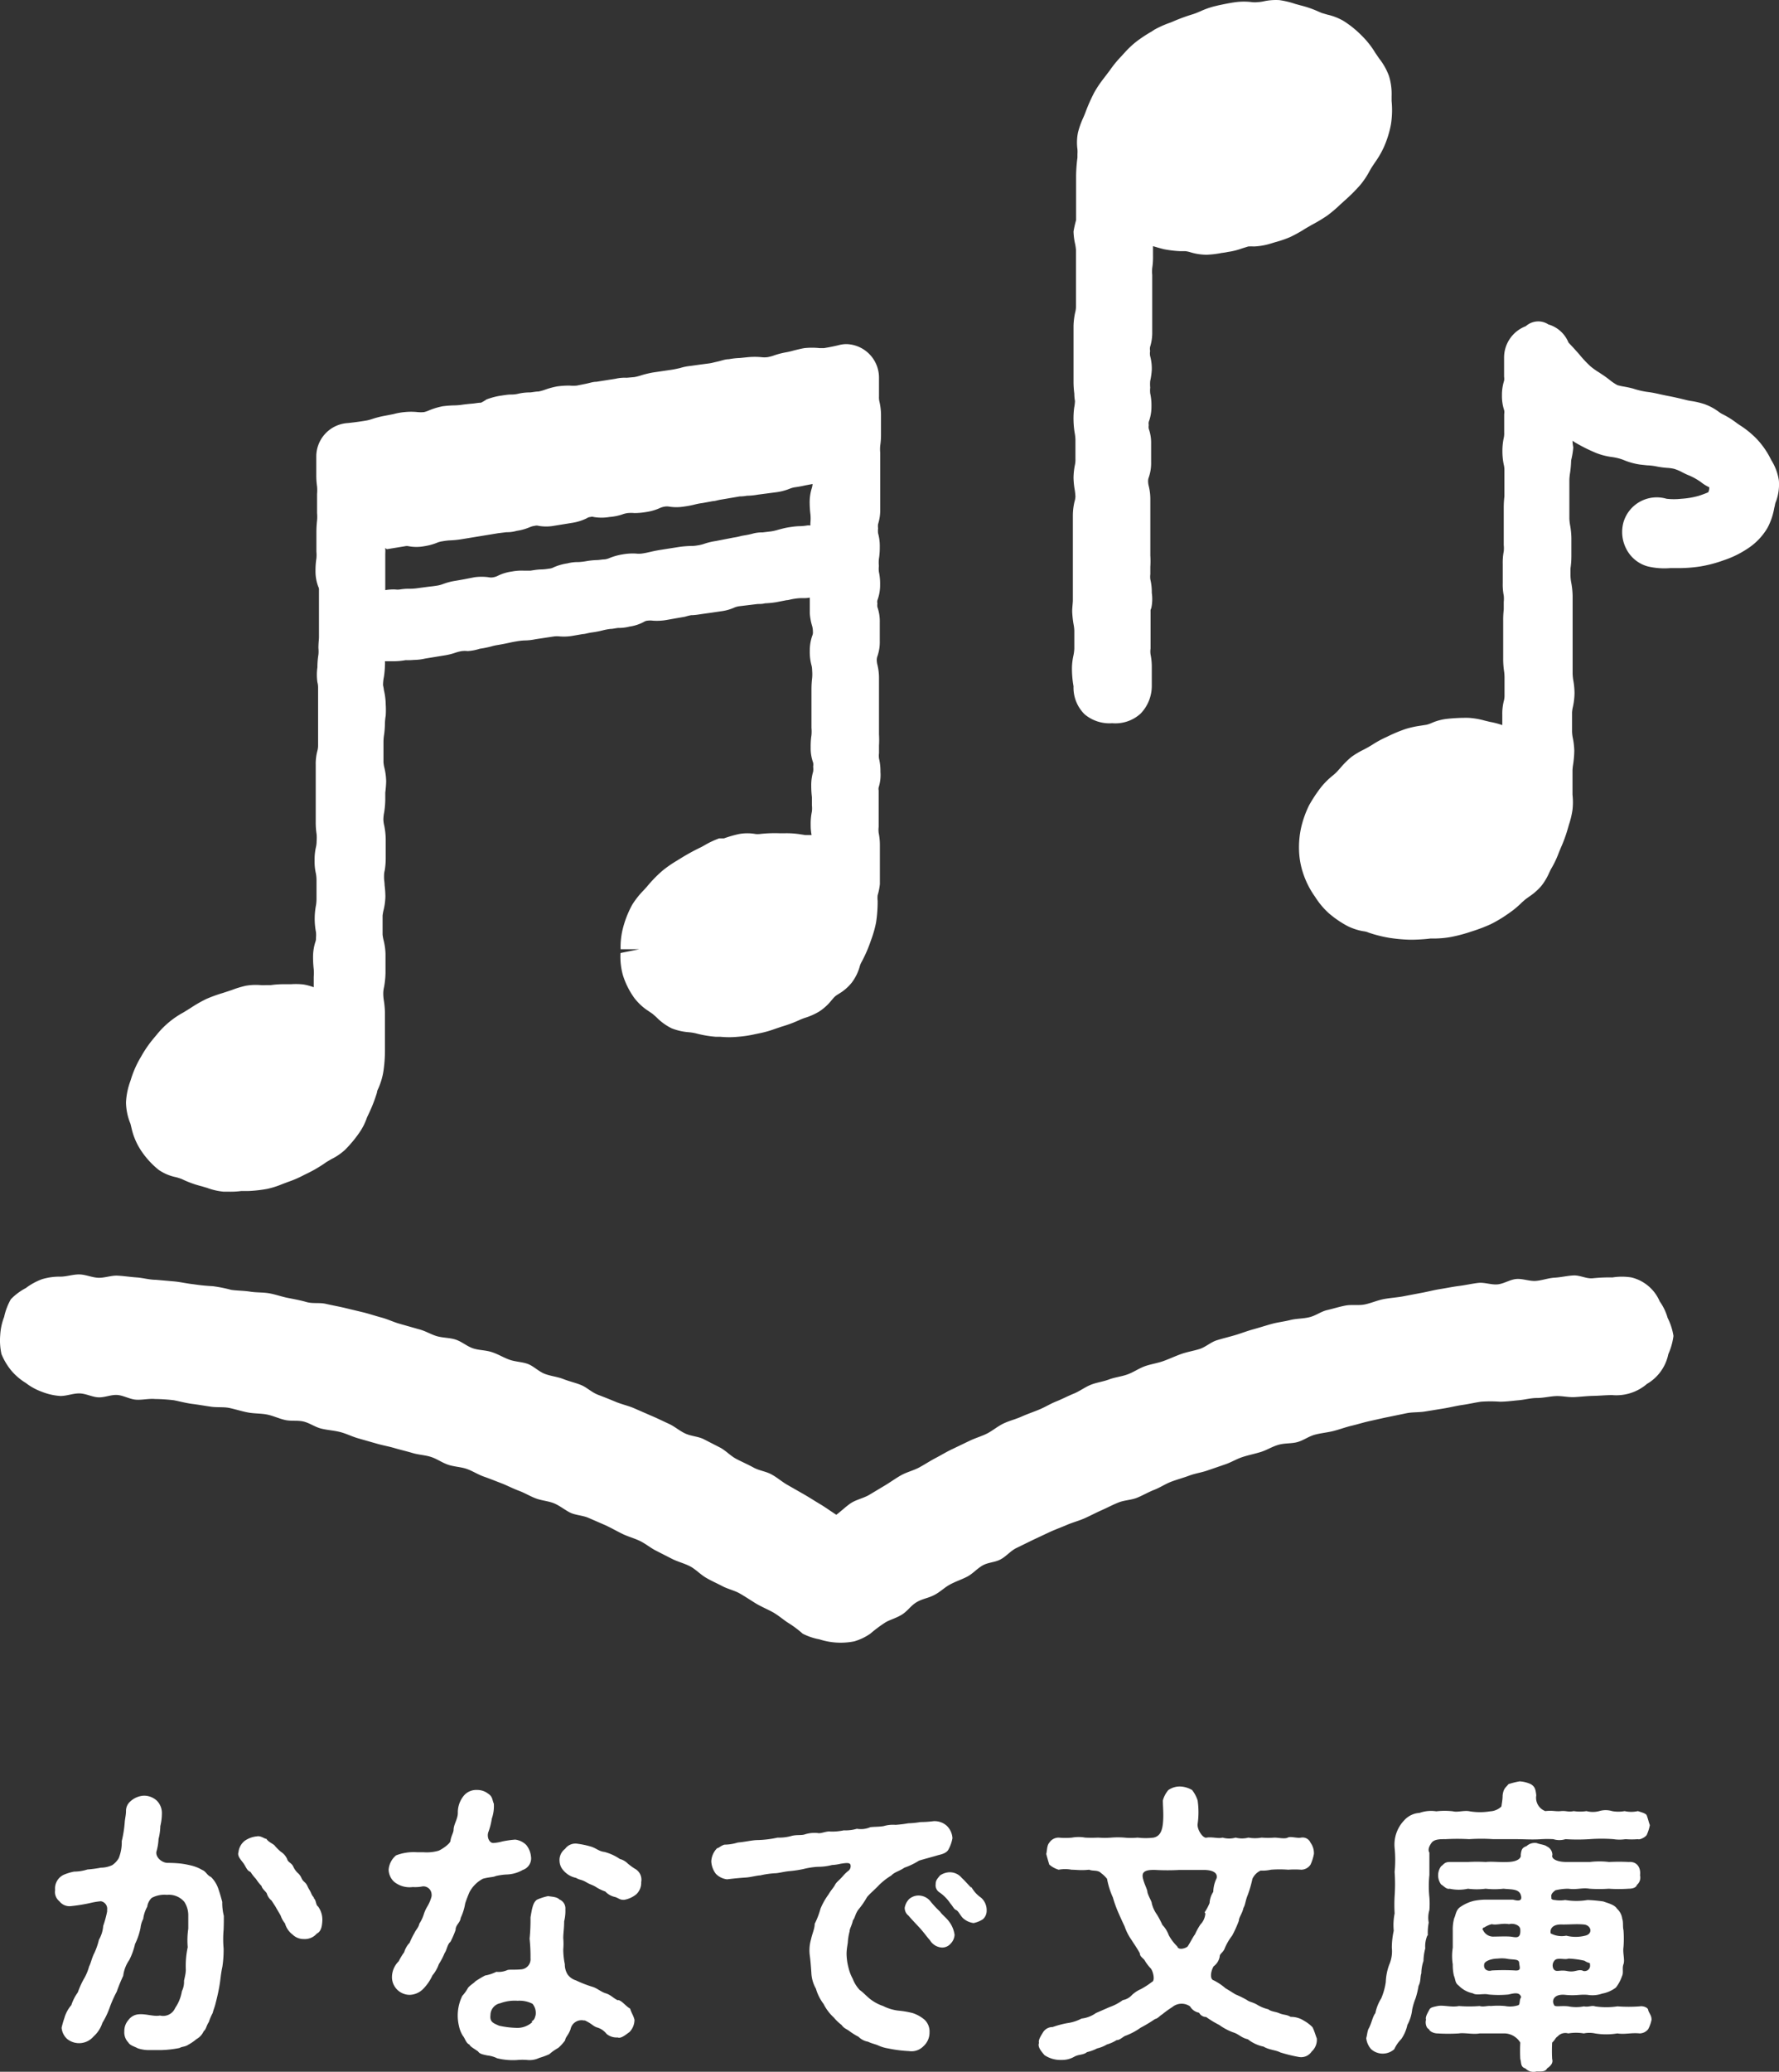
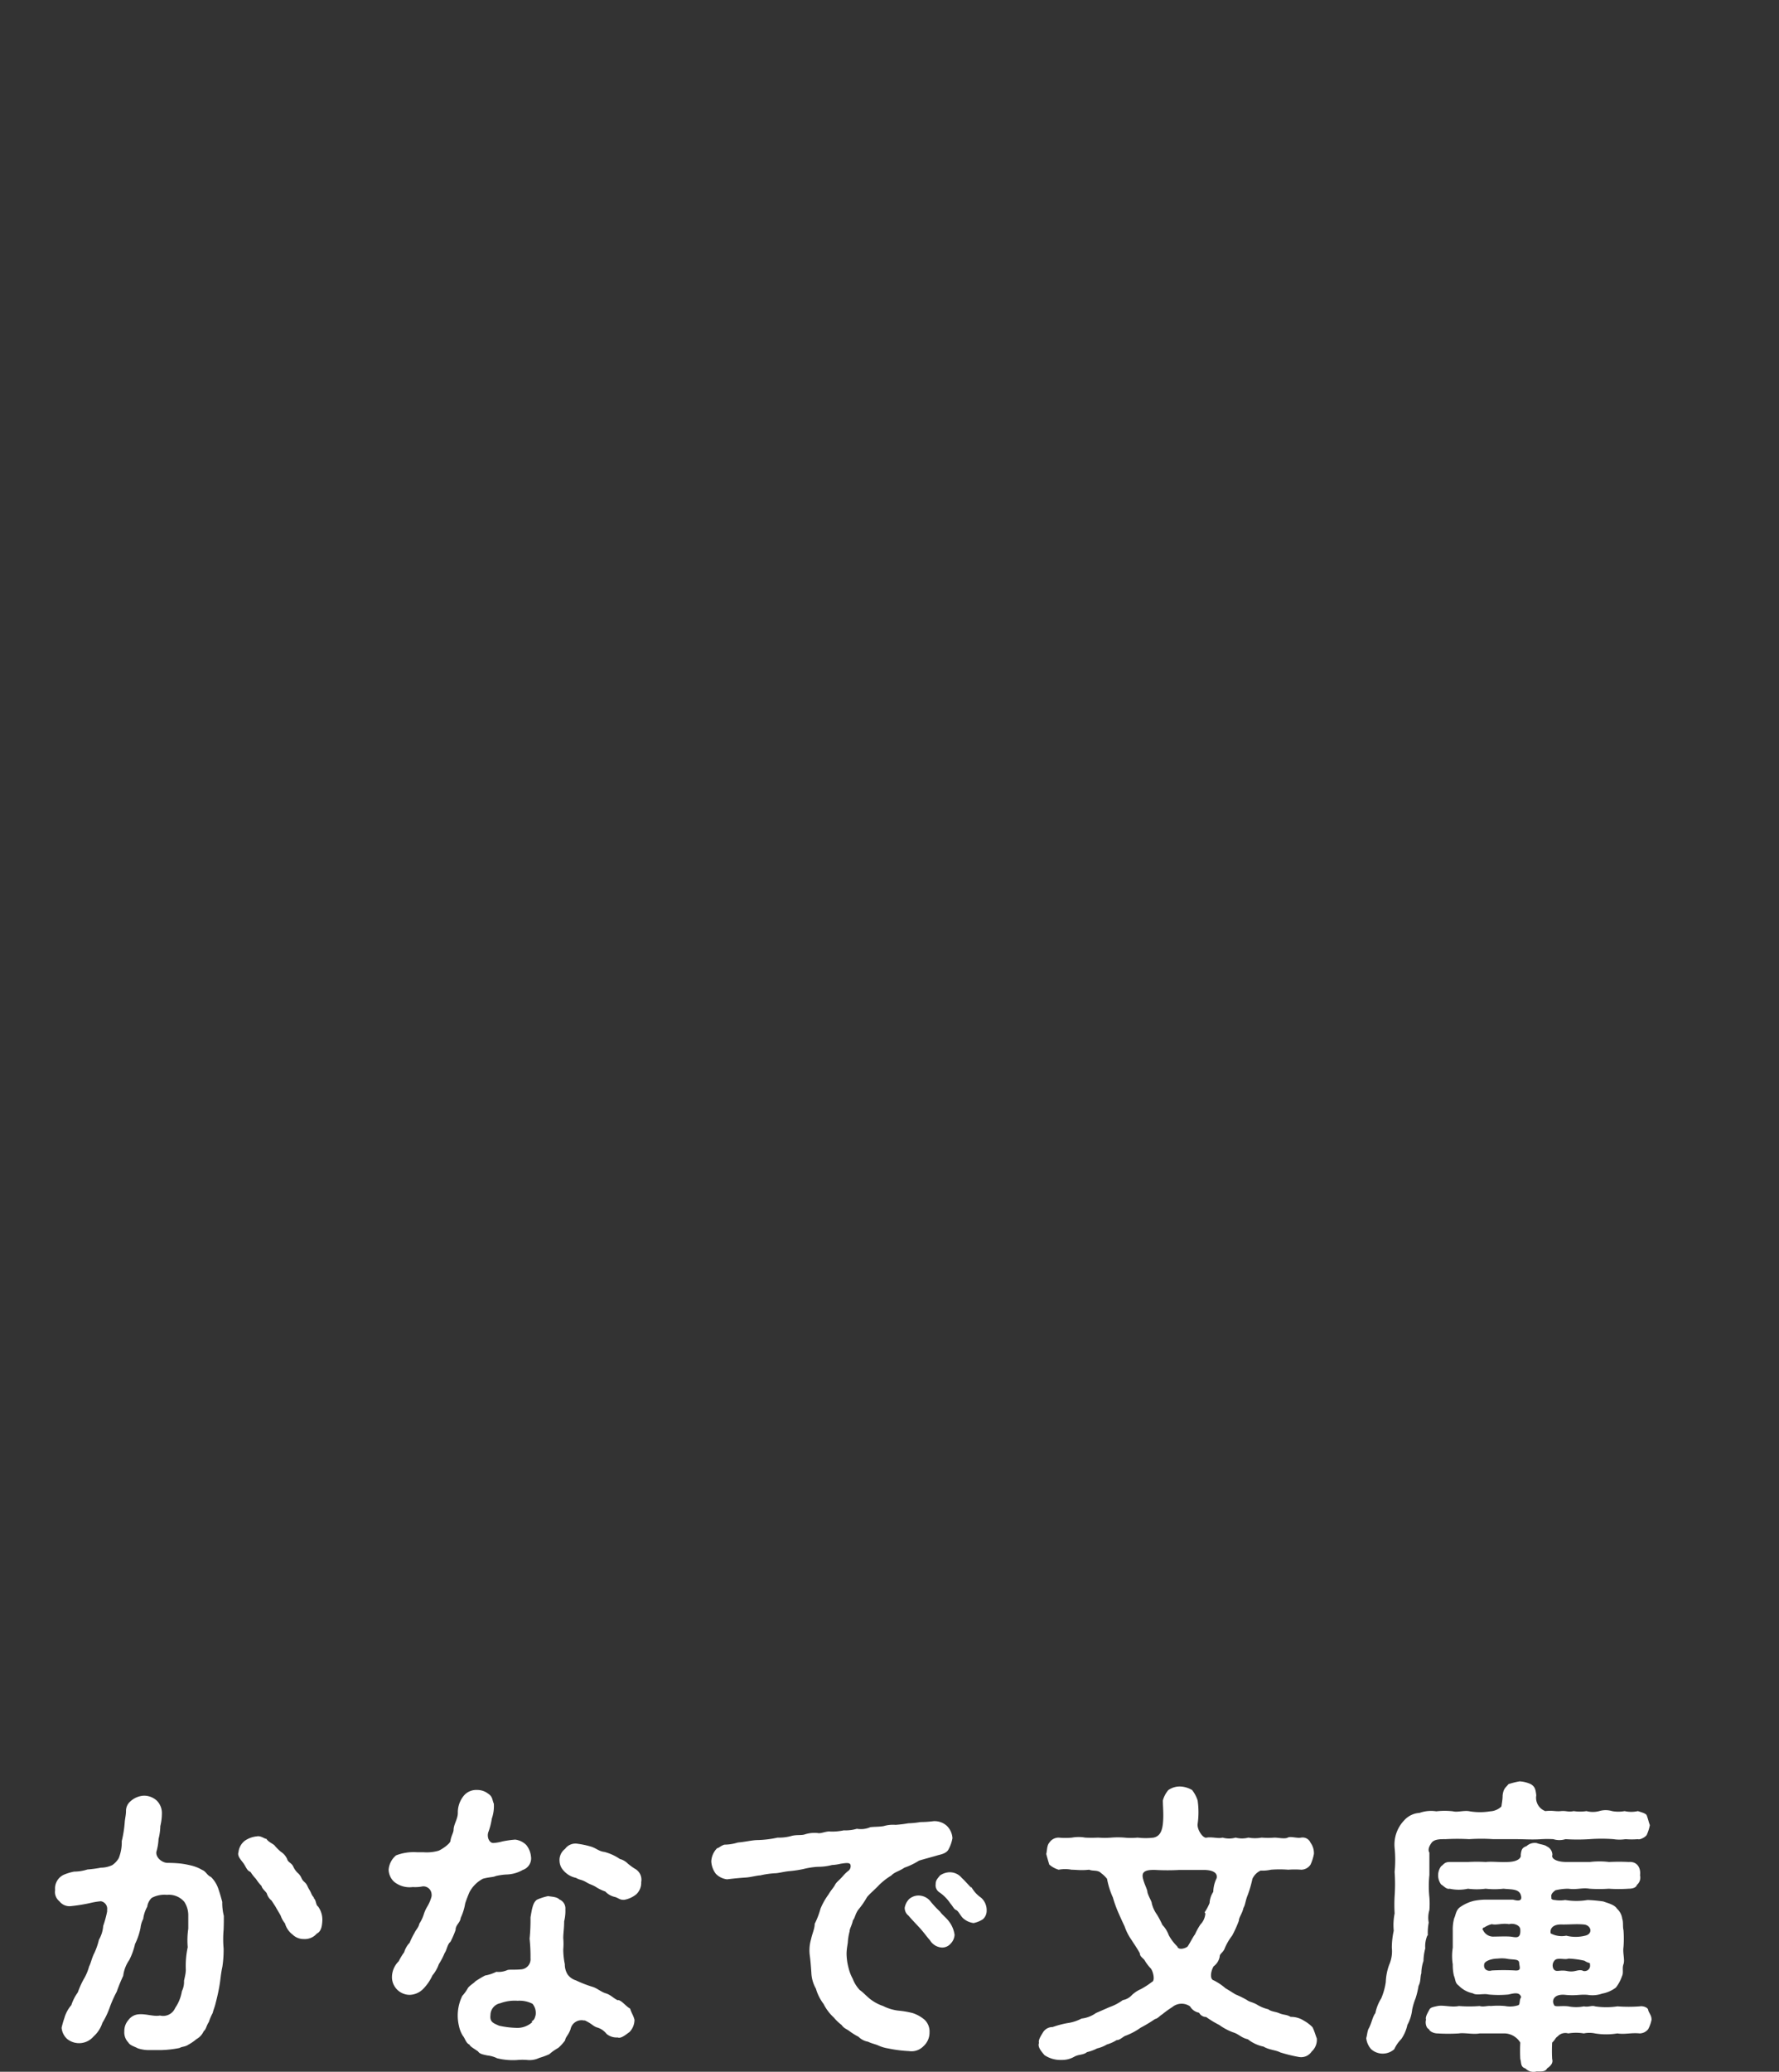
<svg xmlns="http://www.w3.org/2000/svg" id="レイヤー_1" data-name="レイヤー 1" viewBox="0 0 159.12 185.26">
  <rect x="0" y="0" width="159.12" height="185.26" fill="#333333" stroke="none" />
  <defs>
    <style>.cls-1{fill:#fff;}</style>
  </defs>
  <g id="レイヤー_2" data-name="レイヤー 2">
    <g id="フォーマット">
      <path class="cls-1" d="M41.59,170.19c.11-.34.24-.67.38-1a2.89,2.89,0,0,1,1.2-1.2c.57-.16.92-.13,1.14-.24a5.41,5.41,0,0,1,.95-.14,3.08,3.08,0,0,0,1.48-.41,1.09,1.09,0,0,0,.73-1.22,1.93,1.93,0,0,0-.41-1,1.67,1.67,0,0,0-1-.49,8.93,8.93,0,0,0-1.14.16,3.8,3.8,0,0,1-.82.14c-.38,0-.6-.57-.43-1a6,6,0,0,0,.3-1.18,3.35,3.35,0,0,0,.18-1.33c-.16-.38-.1-.63-.51-.9a1.58,1.58,0,0,0-1-.33,1.45,1.45,0,0,0-1.14.47,2.35,2.35,0,0,0-.57,1.58c0,.54-.36,1-.38,1.49,0,.28-.2.52-.28,1,0,.27-.87.84-1.09.9a3.79,3.79,0,0,1-1.3.13H37.3a4.4,4.4,0,0,0-1.9.28,1.87,1.87,0,0,0-.66,1.28,1.53,1.53,0,0,0,.49,1.08,2.19,2.19,0,0,0,1.67.47,3.31,3.31,0,0,0,.89-.06.74.74,0,0,1,.79.67.9.9,0,0,1,0,.23,3.48,3.48,0,0,1-.36.87,3.26,3.26,0,0,0-.32.68,3.21,3.21,0,0,1-.41.88c-.08.38-.33.57-.44.84a7,7,0,0,0-.43.87,2.13,2.13,0,0,0-.49.85,5.63,5.63,0,0,0-.49.81,2,2,0,0,0-.6,1.5,1.59,1.59,0,0,0,1.6,1.5,1.76,1.76,0,0,0,1.23-.57,4.23,4.23,0,0,0,.79-1.17,3.21,3.21,0,0,0,.57-1,6.33,6.33,0,0,0,.52-1c.19-.24.24-.79.52-1a8.28,8.28,0,0,0,.46-1.06c0-.47.41-.63.46-1.09A4.87,4.87,0,0,0,41.59,170.19ZM20,171.31a4.8,4.8,0,0,1-.14-1.25c-.14-.52-.24-.85-.35-1.17a2.67,2.67,0,0,0-.66-1.06c-.38-.17-.43-.49-.79-.63a3.46,3.46,0,0,0-.92-.38,8.4,8.4,0,0,0-1-.19,11.46,11.46,0,0,0-1.17-.06c-.49,0-1.09-.49-1-1a4.83,4.83,0,0,0,.19-1.14,5,5,0,0,0,.16-1.15,4.87,4.87,0,0,0,.14-1.14A1.56,1.56,0,0,0,14,161a1.69,1.69,0,0,0-1.17-.44,1.93,1.93,0,0,0-1.2.52,1.12,1.12,0,0,0-.38.87c0,.3-.08.63-.11.93a10.16,10.16,0,0,1-.27,1.74,3.83,3.83,0,0,1-.27,1.53,1.91,1.91,0,0,1-.58.62A2.46,2.46,0,0,1,9,167a9.87,9.87,0,0,1-1.2.16,4,4,0,0,1-1.19.19,4.67,4.67,0,0,0-.9.27A1.35,1.35,0,0,0,4.91,169a1.06,1.06,0,0,0,.38,1,1.14,1.14,0,0,0,1,.44A15.51,15.51,0,0,0,8,170.17,6.74,6.74,0,0,1,9,170a.68.68,0,0,1,.56.78.83.83,0,0,1,0,.15,9.71,9.71,0,0,1-.35,1.28,2.85,2.85,0,0,1-.38,1.23,6.2,6.2,0,0,1-.41,1.19c-.22.41-.3.88-.47,1.2a4.49,4.49,0,0,1-.5,1.17,7.88,7.88,0,0,0-.51,1.15,4.09,4.09,0,0,0-.58,1.14,3,3,0,0,0-.62,1.15,8.65,8.65,0,0,0-.25.87,1.54,1.54,0,0,0,.49,1,1.7,1.7,0,0,0,2.37-.22,2.75,2.75,0,0,0,.79-1.22,7.08,7.08,0,0,0,.66-1.39,10.15,10.15,0,0,1,.62-1.39,14.57,14.57,0,0,1,.58-1.42,3.12,3.12,0,0,1,.54-1.41,6.2,6.2,0,0,0,.52-1.44,5.77,5.77,0,0,0,.49-1.45,2.2,2.2,0,0,1,.24-.79,3,3,0,0,1,.36-1.09,1.34,1.34,0,0,1,.4-.79,2.42,2.42,0,0,1,1.37-.27,1.8,1.8,0,0,1,1.55.63,2.2,2.2,0,0,1,.35,1.17v1.22a7.1,7.1,0,0,0-.05,1.66,7.92,7.92,0,0,0-.17,2c0,.34-.09.67-.16,1a1.88,1.88,0,0,1-.19.93,3.7,3.7,0,0,1-.6,1.5,1.17,1.17,0,0,1-1.36.68c-.57.11-1.25-.17-1.91-.11a1.25,1.25,0,0,0-.92.52,1.47,1.47,0,0,0-.36,1,1.29,1.29,0,0,0,.36,1c.16.27.49.33.84.52a3.17,3.17,0,0,0,1.06.16h1a9.61,9.61,0,0,0,1.69-.19c.22-.14.46-.08.79-.3a4.27,4.27,0,0,0,.71-.49,1.49,1.49,0,0,0,.65-.71c.22-.16.22-.46.46-.82A4.73,4.73,0,0,1,19,180c.11-.41.19-.55.27-.9.14-.53.26-1.07.35-1.61s.11-1,.25-1.63a10,10,0,0,0,.11-1.64,9.2,9.2,0,0,1,0-1.66C20,172.07,20,171.69,20,171.31Zm8.09-1.6c-.3-.33-.22-.39-.44-.74s-.16-.44-.46-.71-.17-.35-.49-.71a1.83,1.83,0,0,1-.49-.65c-.17-.36-.47-.36-.55-.68a1.44,1.44,0,0,0-.54-.63,4.25,4.25,0,0,1-.6-.6c-.19-.16-.57-.32-.71-.57-.19,0-.49-.3-.87-.22a2.27,2.27,0,0,0-1.09.41,1.51,1.51,0,0,0-.54,1c-.14.41.32.76.54,1.14s.27.52.54.63a3.79,3.79,0,0,0,.49.63,3.61,3.61,0,0,0,.49.62c.06.27.33.44.47.66a1.25,1.25,0,0,0,.43.65c.17.27.36.54.41.65.19.33.33.55.41.71a2.16,2.16,0,0,0,.38.68,1.88,1.88,0,0,0,.68,1,1.4,1.4,0,0,0,1,.4,1.42,1.42,0,0,0,1.17-.49c.38-.19.46-.62.49-1.14a2,2,0,0,0-.38-1.28c-.23-.14-.15-.63-.43-.76Zm99.6,3.34a4.87,4.87,0,0,1,.08-1.14,2.36,2.36,0,0,1,.06-1.12,7.23,7.23,0,0,0,0-1.14,9.55,9.55,0,0,1,0-2v-2c-.14-.22-.06-.52.19-.87s.84-.33,1.25-.33a18.74,18.74,0,0,1,2.12,0,15.57,15.57,0,0,1,2.16,0h2.15c.66,0,1.31.06,2.15,0a9.37,9.37,0,0,1,1.06,0,1.84,1.84,0,0,0,1.09,0,17.14,17.14,0,0,0,2.15,0,14,14,0,0,1,2.15,0,3.49,3.49,0,0,0,1.07,0,6.86,6.86,0,0,0,1.11,0c.19.08.68-.19.79-.38a3.92,3.92,0,0,0,.28-.88c-.09-.21-.14-.49-.28-.87-.08-.19-.57-.3-.79-.38a2.66,2.66,0,0,1-1.19,0,3,3,0,0,1-1.12,0,2,2,0,0,0-1.15,0,2.2,2.2,0,0,1-1.14,0,3.63,3.63,0,0,1-1.14,0c-.52.11-.66-.05-1.15,0s-.73-.08-1.39,0a1.27,1.27,0,0,1-.81-1.41c-.06-.52-.11-.77-.49-1a2.73,2.73,0,0,0-1-.25,7,7,0,0,0-1,.25c-.22.3-.44.35-.52,1,0,.34-.06.67-.11,1a1.55,1.55,0,0,1-1,.43,5.62,5.62,0,0,1-1.83,0c-.49-.11-1.11.11-1.49,0a6.27,6.27,0,0,0-1.5,0,3.06,3.06,0,0,0-1.5.14,2,2,0,0,0-1.36.65,3.13,3.13,0,0,0-.87,2.48,11,11,0,0,1,0,2.15,15.57,15.57,0,0,1,0,2.16,13.35,13.35,0,0,0,0,1.55,5.37,5.37,0,0,0-.08,1.55,7.08,7.08,0,0,0-.17,1.52,3,3,0,0,1-.24,1.53,5,5,0,0,0-.3,1.53,5.74,5.74,0,0,1-.41,1.47A3.93,3.93,0,0,0,123,180c-.27.35-.33.92-.63,1.44-.1.25-.13.65-.19.79a1.78,1.78,0,0,0,.44,1,1.55,1.55,0,0,0,2.07,0,3.08,3.08,0,0,1,.62-.9,3.44,3.44,0,0,0,.55-1.27,3.66,3.66,0,0,0,.43-1.37,5.76,5.76,0,0,1,.3-1,7.3,7.3,0,0,0,.27-1.12c.22-.41.14-.85.25-1.12a3.5,3.5,0,0,1,.19-1.11,4.73,4.73,0,0,1,.16-1.12,2.47,2.47,0,0,1,.18-1.14Zm19.72,6.73c0-.32-.54-.43-.76-.38a13.35,13.35,0,0,1-2,0,6.7,6.7,0,0,1-2,0c-.3-.11-.57.09-1,0a3.61,3.61,0,0,1-1.39,0c-.68-.08-1.22.09-1.28-.13-.24-.41,0-1,1-.9s1.28-.06,2,0a2.61,2.61,0,0,0,1.3-.11,2.9,2.9,0,0,0,1.23-.54,3.46,3.46,0,0,0,.54-1c.17-.35,0-.71.14-1.09s-.08-1,0-1.52a9.77,9.77,0,0,0,0-1.53c-.08-.3,0-.71-.11-1a1.43,1.43,0,0,0-.46-.9c-.22-.38-.87-.52-1.23-.66a13.43,13.43,0,0,0-1.41-.13,6.1,6.1,0,0,1-2,0,2.9,2.9,0,0,1-.93,0c-.22,0-.36-.11-.3-.22-.08-.3.11-.46.35-.65a5,5,0,0,1,1.15-.14c.81.11,1.2-.11,1.9,0a12.34,12.34,0,0,0,1.72,0,13.07,13.07,0,0,0,1.77,0c.41,0,.68-.11.76-.35a.85.85,0,0,0,.27-.85c.09-.7-.29-1.25-1-1.19a17.42,17.42,0,0,0-1.77,0,7.07,7.07,0,0,0-1.72,0h-2.09c-.87,0-1.39-.3-1.26-.63a.83.83,0,0,0-.49-.76c-.19-.16-.65-.19-.9-.3a1.08,1.08,0,0,0-.92.27c-.38.14-.46.28-.52.79.06.22-.19.6-1.14.63s-1.34-.06-2,0a13.88,13.88,0,0,0-1.58,0c-.63,0-1.17,0-1.64,0s-.54.24-.76.38a1.37,1.37,0,0,0,0,1.63c.24.14.49.46.76.38a3.78,3.78,0,0,0,1.64,0,6,6,0,0,0,1.58,0,7.13,7.13,0,0,0,1.6,0c.74.08,1.39,0,1.56.6s-.39.46-.71.38h-2.18a5.77,5.77,0,0,0-1.34.11,3.67,3.67,0,0,0-1.19.54c-.41.27-.41.74-.55,1a3.79,3.79,0,0,0-.13,1.11v1.53a4.72,4.72,0,0,0,0,1.5,4.19,4.19,0,0,0,.1,1c.17.41.09.65.44.9a2.41,2.41,0,0,0,1.25.68c.33.22.93,0,1.42.11a9.38,9.38,0,0,0,1.77,0c.49-.11,1-.25,1.14.24-.19.25-.08.6-.24.71a2.33,2.33,0,0,1-1.2.08,6.84,6.84,0,0,0-1.28,0c-.25-.05-.65.11-1,0a11.43,11.43,0,0,1-1.85,0c-.68.14-1.39-.11-1.91,0s-.65.14-.76.38c-.25.44-.33.66-.27.85-.09.24,0,.76.27.84,0,.14.35.38.76.38a15.21,15.21,0,0,0,1.91,0c.46-.08,1.3.11,1.85,0h2.28a1.7,1.7,0,0,1,1.36.82,13.72,13.72,0,0,0,0,1.47c.11.33,0,.71.46.84a1,1,0,0,0,1,.27c.3,0,.8.06.93-.27.33-.22.57-.49.46-.84a13.79,13.79,0,0,1,0-1.47c.27-.25.3-.44.49-.55a.92.92,0,0,1,.95-.27,4.06,4.06,0,0,1,1.39,0,2.41,2.41,0,0,1,1,0,6.1,6.1,0,0,0,2,0c.68.11,1.25-.08,2,0a1,1,0,0,0,.76-.38,3.12,3.12,0,0,0,.3-.84c0-.36-.15-.49-.29-.82Zm-14.68-7.43a2.17,2.17,0,0,1,.68-.3c.44.11.9-.11,1.55,0,.39-.11,1,.08,1,.49.06.92-.49.65-.92.62s-1.06,0-1.42,0a1,1,0,0,1-1-.6c-.07,0-.05-.13.06-.21Zm2.78,3.84a18.39,18.39,0,0,0-2.1,0c-.35.11-.76-.08-.68-.54,0-.28.63-.52,1.2-.52a3.22,3.22,0,0,1,.76,0c.63.13,1.15,0,1.17.38s.25.73-.4.68Zm6,0c-.46-.11-.65.19-1.36.05s-1,.17-1.23-.21a.67.67,0,0,1,.14-.77c.27-.24.93,0,1.2-.13a7.67,7.67,0,0,1,1.44.19c.36.24.55.16.49.33a.48.48,0,0,1-.35.58.45.45,0,0,1-.39-.07Zm-2.83-3.32c-.06-.25,0-.85,1.09-.79.76,0,1.22-.06,1.88,0s.84.84.11,1a3.45,3.45,0,0,1-1.69,0,2.07,2.07,0,0,1-1.45-.24Zm-83.39,6c-.38-.13-.65-.49-1.11-.63s-.74-.43-1.15-.57a10.79,10.79,0,0,1-1.55-.6,1.38,1.38,0,0,1-.74-.54,1.67,1.67,0,0,1-.24-.9,6.6,6.6,0,0,1-.14-1.33,5.57,5.57,0,0,0,0-1c0-.47.08-.85.08-1.5a3.92,3.92,0,0,0,.11-1.09.86.86,0,0,0-.54-.87c-.2-.25-.82-.25-1-.3a5.06,5.06,0,0,0-1,.32c-.36.25-.44.77-.58,1.58a17.33,17.33,0,0,1-.08,1.91,15,15,0,0,1,.08,1.74.91.91,0,0,1-.81,1h0c-.63.06-1,0-1.25.06a1.91,1.91,0,0,1-1,.16,3.56,3.56,0,0,1-1,.33,9.52,9.52,0,0,0-.87.52c-.16.19-.38.27-.65.57a3.73,3.73,0,0,1-.52.73,4,4,0,0,0-.3,2.69,2.7,2.7,0,0,0,.36.9c.16.16.27.65.57.76.11.22.38.33.79.63.13.22.46.27.82.35a2.55,2.55,0,0,1,.87.25,5.88,5.88,0,0,0,1.77.16,5.36,5.36,0,0,1,1,0,2,2,0,0,0,1-.19,6.9,6.9,0,0,0,.9-.33,4.55,4.55,0,0,1,.81-.57,4.16,4.16,0,0,0,.6-.66c.06-.35.28-.43.49-1a1,1,0,0,1,1.18-.79l.1,0c.6.27.71.49,1.07.62a1.63,1.63,0,0,1,.87.58,1.4,1.4,0,0,0,1,.32c.27.14.76-.27,1.06-.49a1.57,1.57,0,0,0,.44-1.09c-.09-.38-.28-.62-.39-1-.45-.26-.64-.64-1.08-.78Zm-7.7,1.94a2,2,0,0,1-1.5.51,8,8,0,0,1-1.47-.19c-.49-.22-.85-.32-.77-.95a1.08,1.08,0,0,1,.88-1.06,3.72,3.72,0,0,1,1.55-.22,2.55,2.55,0,0,1,1.33.27,1.29,1.29,0,0,1,.28,1c-.09.35-.15.46-.36.57Zm69-.14a2.12,2.12,0,0,0-1.17-.33c-.36-.22-.63-.16-1-.32s-.73-.14-1-.36a3.35,3.35,0,0,1-1-.41c-.41-.24-.65-.22-.93-.43a9.25,9.25,0,0,0-1-.49c-.24-.14-.52-.33-.9-.55a5,5,0,0,0-1.06-.71c-.35-.1-.27-.79,0-1.25a1.39,1.39,0,0,0,.54-.84c0-.28.22-.33.41-.66a5,5,0,0,1,.71-1.25,10.6,10.6,0,0,0,.6-1.33c0-.3.3-.63.41-1.15.16-.24.19-.71.38-1.14A10.57,10.57,0,0,0,112,168a1.5,1.5,0,0,1,.73-.74,3.54,3.54,0,0,0,.93-.08,10,10,0,0,1,1.55,0,7.36,7.36,0,0,1,1.15,0,1,1,0,0,0,.84-.46,3.89,3.89,0,0,0,.3-.95,1.56,1.56,0,0,0-.3-1,.77.77,0,0,0-.84-.46c-.36.08-.93-.14-1.2,0s-.85,0-1.17,0a7.62,7.62,0,0,1-1.17,0,3.34,3.34,0,0,1-1.18,0,2.2,2.2,0,0,1-1.14,0,2.12,2.12,0,0,1-1.17,0c-.38.11-.9-.08-1.42,0-.3.11-.87-.68-.81-1.22a7.39,7.39,0,0,0,0-2.1,3,3,0,0,0-.49-.93,2.22,2.22,0,0,0-1.06-.32,1.77,1.77,0,0,0-1.07.32,2.38,2.38,0,0,0-.49.93c0,.57.09,1.31,0,2.1s-.36,1.11-.82,1.22a5.78,5.78,0,0,1-1.44,0,5.8,5.8,0,0,1-1.18,0,7.62,7.62,0,0,0-1.17,0,7.62,7.62,0,0,1-1.17,0,11.41,11.41,0,0,1-1.17,0,3.29,3.29,0,0,0-1.17,0,6,6,0,0,1-1.2,0,1,1,0,0,0-.84.46c-.22.25-.19.71-.27,1,.08.3.19.7.27.95a2.23,2.23,0,0,0,.84.46,3.18,3.18,0,0,1,1.15,0c.38,0,.84.08,1.58,0,.3.14.78,0,1.06.3A2.7,2.7,0,0,1,99,168a7,7,0,0,0,.52,1.66A10.69,10.69,0,0,0,100,171c.14.32.35.79.57,1.25a4.77,4.77,0,0,0,.63,1.23c.22.35.51.76.73,1.17,0,.27.22.38.41.6a3.87,3.87,0,0,0,.57.76c.25.33.38,1.12.11,1.2a7,7,0,0,1-1,.65,2.78,2.78,0,0,0-.79.52,1.44,1.44,0,0,1-.82.46,4.59,4.59,0,0,1-1.2.63L98,180a2.72,2.72,0,0,1-1.28.49,3.84,3.84,0,0,1-1.28.41,8.43,8.43,0,0,0-1.31.35,1,1,0,0,0-.87.49c-.16.27-.43.66-.35.93-.14.38.22.76.49,1.09a2.56,2.56,0,0,0,1.52.43,2.18,2.18,0,0,0,1.17-.3c.39-.21.79-.13,1.12-.4a3.75,3.75,0,0,0,.9-.33,3,3,0,0,0,.87-.35,3.41,3.41,0,0,0,.87-.39c.33,0,.6-.35.85-.41a5.82,5.82,0,0,0,1.3-.7,12.77,12.77,0,0,0,1.28-.77c.3-.08.36-.24.66-.43a9.32,9.32,0,0,1,.9-.65,1.31,1.31,0,0,1,1.58-.06,1.19,1.19,0,0,0,.81.57.72.72,0,0,0,.63.38,8.68,8.68,0,0,0,1.17.71,5.21,5.21,0,0,0,1.23.66c.54.16.73.49,1.33.62A3.33,3.33,0,0,0,113,183c.49.3,1.09.3,1.5.52a13.82,13.82,0,0,0,1.68.41,1.13,1.13,0,0,0,1.12-.49,1.41,1.41,0,0,0,.46-1.17c-.13-.33-.19-.6-.38-1a3.31,3.31,0,0,0-.83-.62Zm-8.8-9.59a1.56,1.56,0,0,1-.44,1,5.92,5.92,0,0,0-.49.89c-.16.19-.43.74-.65,1.07-.16.16-.82.38-.93,0a4.13,4.13,0,0,1-.76-1,2.59,2.59,0,0,0-.57-.92,8.25,8.25,0,0,0-.49-.93,2.85,2.85,0,0,1-.46-1c0-.19-.28-.57-.39-1,0-.25-.27-.68-.4-1.23s.13-.79,1.11-.76a19.45,19.45,0,0,0,2.16,0h2.15c.76,0,1.28.22,1.17.74a2.89,2.89,0,0,0-.3,1.22,2,2,0,0,0-.33,1,4.53,4.53,0,0,1-.45.84Zm-20.93-2.29c-.19-.16-.52-.57-.85-.87a1.39,1.39,0,0,0-1.14-.51,1.62,1.62,0,0,0-.82.29c-.24.3-.38.44-.38.77a.75.75,0,0,0,.3.71,3.62,3.62,0,0,1,1,1c.28.33.33.52.52.6s.3.35.57.68a1.73,1.73,0,0,0,1,.49,2.44,2.44,0,0,0,.82-.33,1,1,0,0,0,.35-.76,1.49,1.49,0,0,0-.49-1.17,2.88,2.88,0,0,1-.9-1ZM81.61,180a8.21,8.21,0,0,0-1.3-.22,4.17,4.17,0,0,1-1.34-.41,3.91,3.91,0,0,1-1.23-.68c-.32-.27-.54-.52-.87-.76a3.05,3.05,0,0,1-.62-1,3.9,3.9,0,0,1-.38-1,5.07,5.07,0,0,1-.17-1.23c0-.34.06-.67.11-1a4.85,4.85,0,0,1,.16-1c0-.25.2-.52.3-1,.17-.17.2-.55.47-.93a7.47,7.47,0,0,0,.79-1.14c.27-.33.62-.6,1-1a5.84,5.84,0,0,1,1.17-.93c.3-.32.71-.38,1.17-.7a6.32,6.32,0,0,0,1.31-.63c.43-.14.9-.25,1.71-.49.33-.08.77-.19.93-.52a3.22,3.22,0,0,0,.35-1,1.67,1.67,0,0,0-.51-1.11,1.64,1.64,0,0,0-1.18-.41,9.2,9.2,0,0,1-1.17.08,7.89,7.89,0,0,1-1.09.11,11.08,11.08,0,0,1-1.14.14,2.91,2.91,0,0,0-1.06.11c-.46.08-.87.05-1.2.1a2.14,2.14,0,0,1-1.2.14,3.55,3.55,0,0,1-1.17.14,5.1,5.1,0,0,1-1.17.11c-.41-.06-.87.21-1.17.13a2.87,2.87,0,0,0-1.2.14c-.33.08-.71,0-1.17.13a4.07,4.07,0,0,1-1.2.14,9.52,9.52,0,0,1-1.77.22c-.52,0-1.09.16-1.8.22a4.07,4.07,0,0,1-1.2.19c-.38.13-.43.27-.65.32a1.78,1.78,0,0,0-.52,1.17,2,2,0,0,0,.41,1.12,1.67,1.67,0,0,0,1,.49c.65-.08,1.22-.13,1.68-.16s1-.19,1.28-.19a7.91,7.91,0,0,1,1.28-.19c.36,0,.79-.14,1.31-.19a10.37,10.37,0,0,0,1.28-.19,7,7,0,0,1,1.28-.2,5,5,0,0,0,1.28-.16,4.08,4.08,0,0,0,.76-.11c.5-.08.79-.11.88.06a.52.52,0,0,1-.22.6,3.64,3.64,0,0,0-.44.43c-.35.41-.57.52-.71.79s-.35.46-.59.87a6,6,0,0,0-.71,1.26,7.47,7.47,0,0,1-.52,1.36c0,.43-.22.87-.33,1.39a3.51,3.51,0,0,0-.11,1.44c.06.41.11,1.09.14,1.53a3.15,3.15,0,0,0,.41,1.44,4.14,4.14,0,0,0,.68,1.36,4.3,4.3,0,0,0,.93,1.23,4.19,4.19,0,0,0,.68.65c.24.33.41.33.73.57a5.57,5.57,0,0,0,.79.49,1.56,1.56,0,0,0,.85.44c.32.16.65.22.9.33a3.4,3.4,0,0,0,.89.27,11.94,11.94,0,0,0,1.88.24,1.48,1.48,0,0,0,1.28-.43,1.64,1.64,0,0,0,.55-1.26,1.44,1.44,0,0,0-.44-1.11A3.14,3.14,0,0,0,81.61,180ZM56.76,167.09a5.64,5.64,0,0,1-.63-.46,1.55,1.55,0,0,0-.71-.41,4.43,4.43,0,0,0-1.38-.63c-.47-.05-.69-.3-1.15-.46a7.74,7.74,0,0,0-1.25-.27,1.14,1.14,0,0,0-1.12.46,1.25,1.25,0,0,0-.49,1.12,1.3,1.3,0,0,0,.35.81,2,2,0,0,0,1.12.66c.36.21.47.13.9.38s.52.22.84.41a4,4,0,0,0,.88.43,1.65,1.65,0,0,0,.87.49c.35.11.43.28.84.25a2.36,2.36,0,0,0,1.06-.49,1.4,1.4,0,0,0,.44-1.09A1.11,1.11,0,0,0,56.76,167.09Zm27.3,3.84a9,9,0,0,1-.84-.9,1.37,1.37,0,0,0-1.12-.54,1.29,1.29,0,0,0-.81.32,1.49,1.49,0,0,0-.39.77.87.87,0,0,0,.33.7c.41.47.63.69,1,1.09s.68.85.93,1.12a1.34,1.34,0,0,0,1.06.65,1,1,0,0,0,.79-.35,1.22,1.22,0,0,0,.35-.79,2.53,2.53,0,0,0-.46-1.14C84.58,171.42,84.31,171.28,84.06,170.93Z" transform="translate(0.02 0.01)" />
-       <path class="cls-1" d="M124,65.89a9.66,9.66,0,0,0-1.3.71l-.3.18L122,67a7.4,7.4,0,0,0-1.15.68,7.87,7.87,0,0,0-1,1c-.11.12-.21.24-.33.36a3.8,3.8,0,0,1-.37.33,6.75,6.75,0,0,0-1,1A12.78,12.78,0,0,0,117.07,72a9.19,9.19,0,0,0-.69,1.9,8.16,8.16,0,0,0-.21,2.09,7.19,7.19,0,0,0,.37,2.1,7.86,7.86,0,0,0,1.07,2.1,7,7,0,0,0,1.21,1.45,9.22,9.22,0,0,0,1.69,1.16,5.23,5.23,0,0,0,1.4.46,1.55,1.55,0,0,1,.47.12,11.66,11.66,0,0,0,1.85.47,14.6,14.6,0,0,0,1.87.17h.17a15.79,15.79,0,0,0,1.68-.11h.5a8.58,8.58,0,0,0,1.34-.14,13.9,13.9,0,0,0,1.79-.48,14.83,14.83,0,0,0,1.72-.65,11.43,11.43,0,0,0,1.31-.76l.29-.2a8.24,8.24,0,0,0,1.21-1l.24-.21c.13-.11.26-.2.4-.3a5.48,5.48,0,0,0,1.06-.92,5.29,5.29,0,0,0,.74-1.23c.07-.14.13-.28.21-.41a8.44,8.44,0,0,0,.64-1.36l.19-.46a12.76,12.76,0,0,0,.59-1.6l.13-.45a7.69,7.69,0,0,0,.32-1.34,6.09,6.09,0,0,0,0-1.35v-2.2a4.52,4.52,0,0,1,.06-.53,9.39,9.39,0,0,0,.1-1.19,6.61,6.61,0,0,0-.12-1.09,3.4,3.4,0,0,1-.08-.64V63.7a3,3,0,0,1,.08-.52,6.15,6.15,0,0,0,.14-1.21,6.59,6.59,0,0,0-.1-1.09,4.64,4.64,0,0,1-.07-.64v-7a7.35,7.35,0,0,0-.12-1.14,4.09,4.09,0,0,1-.07-.6v-.68a7.59,7.59,0,0,0,.08-1.07V48.11a7.09,7.09,0,0,0-.11-1.13,4.22,4.22,0,0,1-.07-.61V42.89a4.93,4.93,0,0,1,.07-.66,9.83,9.83,0,0,0,.09-1.08A7.46,7.46,0,0,0,140.7,40a4.09,4.09,0,0,1-.07-.6h0a3.17,3.17,0,0,0,.36.23,14.84,14.84,0,0,0,1.79.88,6,6,0,0,0,1.39.35,5,5,0,0,1,.56.11,4,4,0,0,1,.49.16,6,6,0,0,0,1.44.4l.64.07a5.27,5.27,0,0,1,.9.11,7.4,7.4,0,0,0,.93.12,3.72,3.72,0,0,1,.57.08,3.8,3.8,0,0,1,.78.33c.18.09.36.18.54.25a5.51,5.51,0,0,1,1.11.62,3.42,3.42,0,0,0,.73.45.87.87,0,0,1-.09.45,8.89,8.89,0,0,1-.86.32,7.29,7.29,0,0,1-1.54.26,5.92,5.92,0,0,1-1.33,0,3.1,3.1,0,0,0-3.85,2.1v0a3.27,3.27,0,0,0,.24,2.36,3.06,3.06,0,0,0,1.9,1.58,6.42,6.42,0,0,0,2.05.16h.53a13,13,0,0,0,2.16-.15,11.71,11.71,0,0,0,2.11-.56,8.72,8.72,0,0,0,2.06-1,5.61,5.61,0,0,0,1.82-1.87,5.81,5.81,0,0,0,.61-1.77l.06-.25a1.27,1.27,0,0,1,.11-.38,4.44,4.44,0,0,0,.25-1.84,4.66,4.66,0,0,0-.66-1.8l-.16-.31h0a7.45,7.45,0,0,0-1.19-1.65A8.39,8.39,0,0,0,155.58,38l-.22-.15A8,8,0,0,0,154,37a2.2,2.2,0,0,1-.32-.21,4.93,4.93,0,0,0-1.24-.66,7.3,7.3,0,0,0-1.12-.27,5,5,0,0,1-.56-.11c-.52-.13-1.08-.26-1.67-.37l-.52-.11c-.36-.08-.74-.17-1.14-.22a7.15,7.15,0,0,1-1.37-.31c-.29-.08-.59-.14-.88-.19a4.54,4.54,0,0,1-.53-.12A4.07,4.07,0,0,1,144,34c-.18-.14-.36-.28-.55-.41l-.45-.3a6,6,0,0,1-.77-.55,10.13,10.13,0,0,1-1-1.07c-.25-.28-.47-.53-.67-.74l-.29-.31a2.77,2.77,0,0,0-1.8-1.62,1.63,1.63,0,0,0-.89-.27,1.68,1.68,0,0,0-1.13.43A3,3,0,0,0,134.51,32v1.68a1.12,1.12,0,0,1,0,.36,4.16,4.16,0,0,0-.19,1.31,4,4,0,0,0,.2,1.33,1,1,0,0,1,0,.34v1.66a1.84,1.84,0,0,1-.05.52,5.54,5.54,0,0,0-.11,1.15,5.83,5.83,0,0,0,.12,1.18,2.07,2.07,0,0,1,.06.5v2.35a8.39,8.39,0,0,0-.06,1v3.35a2.72,2.72,0,0,1,0,.57,5.2,5.2,0,0,0-.09,1.11c0,.24,0,.49,0,.73v1a5.06,5.06,0,0,0,.09,1.1,2.81,2.81,0,0,1,0,.58c0,.22,0,.45,0,.67a8.37,8.37,0,0,0-.05,1v2.68c0,.24,0,.47,0,.71a7.59,7.59,0,0,0,.07,1.07,4.18,4.18,0,0,1,.05.61V62.2a1.76,1.76,0,0,1-.06.46,4.65,4.65,0,0,0-.14,1.23v.94a7,7,0,0,0-1.11-.29l-.49-.12a6.8,6.8,0,0,0-1.42-.24,15.59,15.59,0,0,0-1.93.09,4.72,4.72,0,0,0-1.37.37,2.6,2.6,0,0,1-.47.16l-.51.08a8.77,8.77,0,0,0-1.33.29,13.33,13.33,0,0,0-1.47.6ZM95.94,46.1v1c0,.33,0,.47,0,.7v5.86c0,.24-.06.65-.06,1A8.77,8.77,0,0,0,96,55.8a3.7,3.7,0,0,1,.07.57V58a3.74,3.74,0,0,1-.09.66,5.58,5.58,0,0,0-.12,1A9,9,0,0,0,96,61.36a3.34,3.34,0,0,0,1,2.51,3.44,3.44,0,0,0,2.46.79A3.34,3.34,0,0,0,102,63.8a3.56,3.56,0,0,0,1-2.47V59.66a5.54,5.54,0,0,0-.11-1.15,1.84,1.84,0,0,1,0-.52V57c0-.23,0-.47,0-.7V54.66a.43.43,0,0,1,.06-.27A3.82,3.82,0,0,0,103,53a4.85,4.85,0,0,0-.13-1.2,1.85,1.85,0,0,1,0-.47v-.66a8.34,8.34,0,0,0,0-1v-5a4.94,4.94,0,0,0-.14-1.21,1.76,1.76,0,0,1-.06-.46.87.87,0,0,1,.06-.32,3.85,3.85,0,0,0,.21-1.35V39.67a3.8,3.8,0,0,0-.21-1.34.92.92,0,0,1,0-.33.71.71,0,0,1,0-.29,3.87,3.87,0,0,0,.24-1.39,4.93,4.93,0,0,0-.11-1.15,2.26,2.26,0,0,1,0-.52,3,3,0,0,1,0-.6,6.3,6.3,0,0,0,.14-1,4.28,4.28,0,0,0-.15-1.23,1.38,1.38,0,0,1,0-.45.92.92,0,0,1,0-.37,4.16,4.16,0,0,0,.19-1.31V24.58a3.31,3.31,0,0,1,0-.63,6.29,6.29,0,0,0,.07-1.06V22c.34.11.68.2,1,.28a10.09,10.09,0,0,0,1.44.17H106a2.36,2.36,0,0,1,.46.1,5.1,5.1,0,0,0,1.45.22,8.47,8.47,0,0,0,1.33-.16,5.43,5.43,0,0,0,.56-.09,6.15,6.15,0,0,0,1.28-.32l.55-.17a4.23,4.23,0,0,1,.5,0,5.84,5.84,0,0,0,1.37-.22l.53-.16a10.26,10.26,0,0,0,1.32-.45,12.24,12.24,0,0,0,1.23-.67c.15-.1.31-.19.47-.28l.22-.13a14.26,14.26,0,0,0,1.45-.87,12.35,12.35,0,0,0,1.17-1l.32-.29a15.53,15.53,0,0,0,1.41-1.4,7.14,7.14,0,0,0,.85-1.26c.08-.14.16-.29.25-.42l.26-.39a8.12,8.12,0,0,0,.79-1.37,9.27,9.27,0,0,0,.62-2,8.2,8.2,0,0,0,.06-2.1V8.6a5.47,5.47,0,0,0-.23-1.8,5.57,5.57,0,0,0-.87-1.56L123,4.73a7.8,7.8,0,0,0-1.24-1.57,8.92,8.92,0,0,0-1.63-1.31,5.11,5.11,0,0,0-1.42-.55l-.51-.15L117.85,1a9,9,0,0,0-1.51-.52l-.51-.14A7.73,7.73,0,0,0,114.41,0,5.14,5.14,0,0,0,113,.11a3.07,3.07,0,0,1-.53.07,2.17,2.17,0,0,1-.51,0,5.78,5.78,0,0,0-1.44,0c-.53.07-1,.17-1.57.29l-.33.08a7.1,7.1,0,0,0-1.27.45c-.18.07-.36.16-.67.26a16.44,16.44,0,0,0-1.66.6c-.18.08-.35.15-.53.21a9.4,9.4,0,0,0-1.25.57L103,2.8a12.64,12.64,0,0,0-1.38.91,8.36,8.36,0,0,0-1.06,1l-.32.35a9.94,9.94,0,0,0-1,1.23L98.7,7a10.19,10.19,0,0,0-.83,1.23A15.63,15.63,0,0,0,97.08,10c-.06.17-.13.33-.2.49a7.92,7.92,0,0,0-.48,1.34,4.51,4.51,0,0,0-.05,1.51,3.23,3.23,0,0,1,0,.44v.3a14.18,14.18,0,0,0-.12,1.59v4A9.7,9.7,0,0,0,96,20.69a5.91,5.91,0,0,0,.14,1.11,3.72,3.72,0,0,1,.08.57v5.07a2.25,2.25,0,0,1-.08.52A6.45,6.45,0,0,0,96,29.12v5.07a8.4,8.4,0,0,0,.07,1q0,.33.06.66a3.81,3.81,0,0,1-.07.59A7.26,7.26,0,0,0,96,37.58a8,8,0,0,0,.1,1.1,4.09,4.09,0,0,1,.07.6V41a2.25,2.25,0,0,1-.06.63A6.36,6.36,0,0,0,96,42.7a7,7,0,0,0,.11,1.11,5.61,5.61,0,0,1,.06.59,2,2,0,0,1-.09.48A5.57,5.57,0,0,0,95.94,46.1Zm-84.14,55a6,6,0,0,0,.89,1.91,7.6,7.6,0,0,0,1.47,1.58,4.14,4.14,0,0,0,1.54.66,3.93,3.93,0,0,1,.58.19,9.14,9.14,0,0,0,1.75.63l.47.14a5.79,5.79,0,0,0,1.48.34h.45a7.2,7.2,0,0,0,1.13-.06h.63a12.11,12.11,0,0,0,1.7-.19,7.79,7.79,0,0,0,1.32-.42l.53-.2a9.78,9.78,0,0,0,1.45-.63l.31-.15a12.08,12.08,0,0,0,1.68-1l.44-.26a5.15,5.15,0,0,0,1.23-.84,11.13,11.13,0,0,0,1.28-1.54,5.41,5.41,0,0,0,.68-1.36L33,99.5a13.39,13.39,0,0,0,.7-1.82c0-.16.11-.32.17-.48a6.14,6.14,0,0,0,.4-1.39,12.44,12.44,0,0,0,.14-1.93V90.5a8.26,8.26,0,0,0-.09-1,4,4,0,0,1-.06-.69,2.51,2.51,0,0,1,.07-.55A7.69,7.69,0,0,0,34.46,87V85.28a5.52,5.52,0,0,0-.17-1.21,4,4,0,0,1-.09-.5V81.86a4,4,0,0,1,.09-.5,5.5,5.5,0,0,0,.16-1.21,8.4,8.4,0,0,0-.07-1c0-.23-.05-.46-.05-.69s0-.42.06-.63a6.68,6.68,0,0,0,.09-1.09V75a6.65,6.65,0,0,0-.13-1.17,2.61,2.61,0,0,1-.08-.56,3.38,3.38,0,0,1,.07-.63,8,8,0,0,0,.1-1.1v-.68a9.28,9.28,0,0,0,.08-1,5.59,5.59,0,0,0-.16-1.22,2.74,2.74,0,0,1-.08-.5V66.35a4.14,4.14,0,0,1,.06-.7,8.4,8.4,0,0,0,.07-1,5.08,5.08,0,0,1,.07-.67,8,8,0,0,0,0-1,6,6,0,0,0-.16-1.27,4.33,4.33,0,0,0-.08-.45,3.82,3.82,0,0,1,.08-.75,8.26,8.26,0,0,0,.09-1,2.54,2.54,0,0,0,0-.39h.79a6.24,6.24,0,0,0,1.06-.1A5.7,5.7,0,0,0,37,59a4.6,4.6,0,0,0,1-.12l1.65-.27a5.67,5.67,0,0,0,1.08-.26,3.53,3.53,0,0,1,.56-.14,2.26,2.26,0,0,1,.52,0A4.5,4.5,0,0,0,42.9,58a8.43,8.43,0,0,0,1-.2,4.56,4.56,0,0,1,.64-.14c.47-.08.7-.13.93-.18s.35-.08.71-.14a5.45,5.45,0,0,1,.7-.08,5.07,5.07,0,0,0,1-.11l1.66-.25a2.26,2.26,0,0,1,.52,0,4.6,4.6,0,0,0,1.17-.06l.87-.15c.19,0,.39-.08.78-.14a8.4,8.4,0,0,0,1-.19,5.58,5.58,0,0,1,.69-.13c.23,0,.47-.07.71-.09a3.77,3.77,0,0,0,1-.12,3.81,3.81,0,0,0,1.31-.43.67.67,0,0,1,.31-.1,1.85,1.85,0,0,1,.47,0,5,5,0,0,0,1.22-.06l.9-.16.75-.13A5.09,5.09,0,0,1,61.8,55c.34,0,.67-.06,1-.11l.79-.11.88-.13a4.13,4.13,0,0,0,1.19-.33,1.69,1.69,0,0,1,.44-.12l1.65-.2c.22,0,.43,0,.65-.06a8.26,8.26,0,0,0,1-.1l.93-.18c.18,0,.36-.08.73-.13.71-.11.79,0,1.35-.1v1.4A5.14,5.14,0,0,0,72.63,56a2,2,0,0,1,.06.49.7.7,0,0,1-.06.35,4,4,0,0,0-.22,1.37,4.48,4.48,0,0,0,.15,1.26,1.84,1.84,0,0,1,.06.47,3.86,3.86,0,0,1,0,.68,8.39,8.39,0,0,0-.06,1v3.46a3.53,3.53,0,0,1,0,.65,6.53,6.53,0,0,0-.07,1.08,3.8,3.8,0,0,0,.22,1.38,1,1,0,0,1,0,.35,1.7,1.7,0,0,1,0,.45,4.29,4.29,0,0,0-.17,1.28,8.39,8.39,0,0,0,.06,1V72a2.53,2.53,0,0,1,0,.55,5.28,5.28,0,0,0-.11,1.19,4.7,4.7,0,0,0,.08.92l-.57,0-.46-.07a7.82,7.82,0,0,0-1.37-.09h-.46a11.86,11.86,0,0,0-1.79.07,2,2,0,0,1-.35,0,4.15,4.15,0,0,0-1.49,0,10.43,10.43,0,0,0-1.35.39l-.43,0a7.84,7.84,0,0,0-1.28.6c-.16.09-.31.18-.47.25a18.78,18.78,0,0,0-1.7.94l-.34.21a10.43,10.43,0,0,0-1.28.89,11.74,11.74,0,0,0-1.39,1.43l-.3.33a7.59,7.59,0,0,0-1,1.26,8.92,8.92,0,0,0-.81,2,6.77,6.77,0,0,0-.24,2h1.67l-1.68.34a6.15,6.15,0,0,0,.22,2,7.21,7.21,0,0,0,1,2A5,5,0,0,0,58,90.41l.35.24.33.29a5,5,0,0,0,1.37,1,5.19,5.19,0,0,0,1.51.35,4.63,4.63,0,0,1,.65.1,10,10,0,0,0,1.8.31h.41a8,8,0,0,0,1.55,0,10.58,10.58,0,0,0,1.58-.24l.34-.07A9.13,9.13,0,0,0,69.28,92l.62-.21a11.53,11.53,0,0,0,1.61-.6A4.09,4.09,0,0,1,72,91a5.8,5.8,0,0,0,1.27-.57,4.7,4.7,0,0,0,1.09-1c.1-.11.18-.22.29-.32s.24-.18.37-.26a4.23,4.23,0,0,0,1.15-1,4.33,4.33,0,0,0,.7-1.41,1.66,1.66,0,0,1,.14-.37,12.11,12.11,0,0,0,.79-1.76l.12-.34a9.83,9.83,0,0,0,.42-1.5,12.4,12.4,0,0,0,.14-1.92,2.17,2.17,0,0,1,0-.51,5.21,5.21,0,0,0,.2-1V75.61a5.54,5.54,0,0,0-.11-1.15,2.35,2.35,0,0,1,0-.53v-1c0-.23,0-.47,0-.7V70.67a.62.62,0,0,1,0-.27,3.69,3.69,0,0,0,.16-1.4,4.77,4.77,0,0,0-.13-1.19,1.93,1.93,0,0,1,0-.48v-.67a8.34,8.34,0,0,0,0-1v-5a5,5,0,0,0-.14-1.22A1.76,1.76,0,0,1,78.4,59a.92.92,0,0,1,.06-.33,3.85,3.85,0,0,0,.21-1.35V55.62a3.8,3.8,0,0,0-.21-1.34,1,1,0,0,1,0-.33.58.58,0,0,1,0-.29,3.87,3.87,0,0,0,.24-1.39,4.93,4.93,0,0,0-.11-1.15,2.35,2.35,0,0,1,0-.53,3.11,3.11,0,0,1,0-.61,6.35,6.35,0,0,0,.08-1.07,4.28,4.28,0,0,0-.15-1.23,1.69,1.69,0,0,1,0-.45,1.21,1.21,0,0,1,0-.38,4.16,4.16,0,0,0,.19-1.31V40.47a3.31,3.31,0,0,1,0-.63,6.73,6.73,0,0,0,.07-1V37.15a5.38,5.38,0,0,0-.13-1.2,1.67,1.67,0,0,1-.05-.5V33.76a3,3,0,0,0-2.88-3H75.6a3,3,0,0,0-.51.07c-.19.05-.68.17-1.42.29H73.3a6.37,6.37,0,0,0-1.38,0c-.3.05-.61.13-.94.21a6,6,0,0,1-.73.17,7,7,0,0,0-1,.26,3.55,3.55,0,0,1-.64.17,2.17,2.17,0,0,1-.51,0,6.32,6.32,0,0,0-1.23,0l-.7.07a6.8,6.8,0,0,0-1,.11c-.33,0-.64.13-1,.21s-.48.12-.72.16l-.77.1-.93.13a4.61,4.61,0,0,0-.94.19c-.32.07-.49.11-.74.15l-1.7.25a9.16,9.16,0,0,0-1,.24,4.77,4.77,0,0,1-.65.17l-.69.06a3.66,3.66,0,0,0-1,.09l-1.71.27c-.32,0-.63.12-1,.19l-.75.15a3.42,3.42,0,0,1-.64,0,8,8,0,0,0-1.1.07,7,7,0,0,0-1.11.3,3.83,3.83,0,0,1-.58.16c-.24,0-.49.06-.73.08a4.82,4.82,0,0,0-1,.1,2.82,2.82,0,0,1-.76.09c-.25,0-.64.07-1,.12a6.64,6.64,0,0,0-1.16.32A3.23,3.23,0,0,1,43,36c-.25,0-.5.06-.75.08s-.65.06-1,.11a5.19,5.19,0,0,1-.68.05,9.28,9.28,0,0,0-1,.08,6.37,6.37,0,0,0-1.2.36,2.51,2.51,0,0,1-.46.16,2.91,2.91,0,0,1-.59,0,5.53,5.53,0,0,0-1.15,0,5.67,5.67,0,0,0-1,.18l-.72.14a8.29,8.29,0,0,0-1.19.3,4.27,4.27,0,0,1-.48.13c-.72.12-1.22.18-1.69.23a3,3,0,0,0-2.82,2.92v1.75a6.73,6.73,0,0,0,.07,1,3.75,3.75,0,0,1,0,.67v1c0,.24,0,.47,0,.71a3.64,3.64,0,0,1,0,.66,9.42,9.42,0,0,0-.06,1.06v1.72a3.21,3.21,0,0,1,0,.62,6.71,6.71,0,0,0-.08,1.1,3.88,3.88,0,0,0,.25,1.43.52.52,0,0,1,.06.3v3.48c0,.24,0,.47,0,.71s-.05.51-.05,1a2.81,2.81,0,0,1,0,.58,7.08,7.08,0,0,0-.09,1.13,4.63,4.63,0,0,0,0,1.34,1.74,1.74,0,0,1,.06.45v5.21a1.76,1.76,0,0,1-.06.46,4.48,4.48,0,0,0-.15,1.26v5.11a6.71,6.71,0,0,0,.08,1.1,4.32,4.32,0,0,1,0,.62,2.33,2.33,0,0,1-.06.53,4.84,4.84,0,0,0-.12,1.2,4.68,4.68,0,0,0,.12,1.18,3.41,3.41,0,0,1,.05.55V80.4a3.43,3.43,0,0,1-.05.56,6.3,6.3,0,0,0,0,2.37,2.35,2.35,0,0,1,0,.53.82.82,0,0,1-.06.38,4.42,4.42,0,0,0-.2,1.35,9.42,9.42,0,0,0,.06,1.06,3.86,3.86,0,0,1,0,.68v.94a4.91,4.91,0,0,0-.93-.25A6,6,0,0,0,26,88h-.49a8.36,8.36,0,0,0-1.32.08l-.45,0a3.09,3.09,0,0,1-.43,0,5.18,5.18,0,0,0-1.36.06,8.88,8.88,0,0,0-1.24.38l-.82.27a12.73,12.73,0,0,0-1.46.53,12.26,12.26,0,0,0-1.41.81l-.61.38a7.88,7.88,0,0,0-2.41,2l-.26.31a10.54,10.54,0,0,0-1.15,1.67,9,9,0,0,0-.87,1.92l-.09.28a6.35,6.35,0,0,0-.38,1.88,5.22,5.22,0,0,0,.4,1.91Zm22.78-52,1.65-.27a.66.66,0,0,1,.28,0,3.82,3.82,0,0,0,1.43,0,5.11,5.11,0,0,0,1.16-.32,1.91,1.91,0,0,1,.47-.12,5.1,5.1,0,0,1,.67-.08,8.47,8.47,0,0,0,1-.1l3.3-.54.74-.09a3,3,0,0,0,.91-.12,4.81,4.81,0,0,0,1.18-.33,1.69,1.69,0,0,1,.44-.12.65.65,0,0,1,.34,0,3.88,3.88,0,0,0,1.36,0l1.67-.27a4.52,4.52,0,0,0,1.29-.41.62.62,0,0,1,.32-.11.48.48,0,0,1,.29,0,4.17,4.17,0,0,0,1.41,0A4.73,4.73,0,0,0,55.61,46a2.25,2.25,0,0,1,.51-.13,3.11,3.11,0,0,1,.61,0,6.57,6.57,0,0,0,1.08-.1A4.52,4.52,0,0,0,59,45.42a1.71,1.71,0,0,1,.44-.13,1.21,1.21,0,0,1,.38,0,4.17,4.17,0,0,0,1.32,0,8.4,8.4,0,0,0,1-.19,5.58,5.58,0,0,1,.69-.13l.92-.17c.19,0,.37-.08.75-.14l1.65-.28q.31,0,.63-.06a6.22,6.22,0,0,0,1-.1L69.46,44a5.09,5.09,0,0,0,1.16-.31,2,2,0,0,1,.48-.13c.47-.07.7-.12.92-.17l.64-.12a1.86,1.86,0,0,1-.06.34A4.19,4.19,0,0,0,72.4,45a8.91,8.91,0,0,0,.07,1,3.86,3.86,0,0,1,0,.68,1.41,1.41,0,0,0,0,.29h-.25a5.08,5.08,0,0,1-.67.07c-.33,0-.67.05-1,.1s-.67.14-1,.23a4.29,4.29,0,0,1-.62.14l-.75.09a3.11,3.11,0,0,0-.92.12c-.46.12-.73.14-1,.2a5,5,0,0,1-.67.14L64,48.37a5.76,5.76,0,0,0-1.07.26,3.5,3.5,0,0,1-.56.13,3,3,0,0,1-.6.05,9.47,9.47,0,0,0-1.06.09l-1.65.26c-.49.08-.73.14-1,.2s-.34.08-.68.13a2.26,2.26,0,0,1-.52,0,5.11,5.11,0,0,0-1.17.07,5.34,5.34,0,0,0-1.17.32,1.67,1.67,0,0,1-.45.13c-.22,0-.43.05-.65.06a6.64,6.64,0,0,0-1,.1,5.56,5.56,0,0,1-.7.08,3.7,3.7,0,0,0-1,.12,4.73,4.73,0,0,0-1.22.35,1,1,0,0,1-.42.12,4.93,4.93,0,0,1-.66.07c-.33,0-.67.06-1,.11h-.56a4.66,4.66,0,0,0-1.12.08,4.06,4.06,0,0,0-1.28.4,1.42,1.42,0,0,1-.35.11,1,1,0,0,1-.41,0,4.64,4.64,0,0,0-1.29,0l-.92.18-.74.13a5.52,5.52,0,0,0-1.13.29,2.85,2.85,0,0,1-.5.14c-.38.06-.57.08-.77.1l-.91.12c-.83.13-.86,0-1.69.13a1.48,1.48,0,0,1-.42,0,4.39,4.39,0,0,0-.89.06V49.51a4.51,4.51,0,0,0,0-.52Zm-.82,4.7h0L32.63,55ZM137.45,125c.56,0,1.11-.14,1.67-.17s1.13.12,1.69.09,1.12-.1,1.68-.11,1.12-.07,1.69-.07a4.2,4.2,0,0,0,3.11-1,4,4,0,0,0,1.91-2.66,5.83,5.83,0,0,0,.46-1.63,5.42,5.42,0,0,0-.52-1.61,4.82,4.82,0,0,0-.71-1.48,3.69,3.69,0,0,0-2.53-2.14,5.39,5.39,0,0,0-1.7,0,14.3,14.3,0,0,0-1.73.07c-.58.07-1.15-.27-1.72-.25s-1.14.17-1.71.2-1.14.25-1.7.29-1.17-.22-1.74-.17-1.11.43-1.68.48-1.17-.2-1.74-.13-1.13.2-1.69.27-1.13.19-1.7.28-1.12.24-1.68.34l-1.68.32c-.56.1-1.14.13-1.7.24s-1.1.35-1.66.47-1.17,0-1.72.1-1.11.28-1.67.41-1,.5-1.6.64-1.15.11-1.7.25-1.13.2-1.67.35-1.09.33-1.64.48-1.08.36-1.62.52-1.1.29-1.64.46-1,.61-1.54.78-1.12.26-1.65.45-1.06.44-1.59.63-1.12.27-1.65.46-1,.53-1.55.73-1.12.25-1.65.45-1.12.27-1.64.48-1,.58-1.52.79-1,.47-1.55.69-1,.51-1.53.73-1.07.4-1.58.63-1.09.37-1.6.61-1,.65-1.46.89-1.08.42-1.58.66l-1.54.74c-.54.25-1,.54-1.5.8s-1,.59-1.48.85-1.09.41-1.57.67-1,.64-1.45.91l-1.45.87c-.45.27-1.11.42-1.56.69s-1,.82-1.39,1.09c-.43-.27-.93-.64-1.45-.95s-.93-.58-1.45-.88l-1.47-.84c-.48-.27-.91-.66-1.43-.94s-1.09-.33-1.6-.61-1-.49-1.52-.76-.9-.7-1.42-1l-1.52-.78c-.51-.25-1.13-.26-1.66-.51s-.94-.63-1.47-.87-1-.48-1.55-.71l-1.56-.68c-.51-.22-1.08-.34-1.61-.56s-1-.41-1.58-.63-1-.65-1.49-.86-1.09-.34-1.62-.55-1.11-.26-1.65-.46-1-.68-1.5-.88-1.13-.2-1.67-.39-1-.49-1.58-.68-1.15-.16-1.69-.34-1-.6-1.55-.78-1.14-.15-1.69-.31-1-.47-1.65-.63l-1.65-.47c-.55-.15-1.07-.41-1.63-.56s-1.09-.33-1.65-.47l-1.67-.4c-.55-.13-1.12-.23-1.68-.36s-1.16,0-1.72-.16-1.11-.26-1.67-.37-1.1-.31-1.66-.41-1.15-.06-1.71-.15-1.14-.08-1.7-.16A12.49,12.49,0,0,0,19,115a16.87,16.87,0,0,1-1.7-.17c-.57-.06-1.12-.19-1.69-.25l-1.7-.15c-.57,0-1.13-.17-1.7-.21s-1.14-.13-1.71-.16-1.15.21-1.72.19-1.13-.29-1.7-.3-1.14.2-1.71.2a5.33,5.33,0,0,0-1.64.23,5.61,5.61,0,0,0-1.44.79,5.27,5.27,0,0,0-1.34,1,5.6,5.6,0,0,0-.6,1.58A5.28,5.28,0,0,0,0,119.37a5.71,5.71,0,0,0,.11,1.7A5.77,5.77,0,0,0,1,122.56a5.33,5.33,0,0,0,1.28,1.09,5.32,5.32,0,0,0,1.46.8,5.49,5.49,0,0,0,1.65.37c.56,0,1.13-.24,1.7-.23s1.12.32,1.68.35,1.14-.25,1.7-.21,1.11.38,1.67.42,1.14-.11,1.7-.06a16,16,0,0,1,1.69.11c.56.11,1.1.26,1.66.33s1.11.17,1.67.25,1.13,0,1.68.12,1.1.3,1.65.4,1.13.07,1.68.18,1.08.37,1.63.49,1.14,0,1.69.15,1,.5,1.58.63,1.12.16,1.66.3,1.06.41,1.6.56l1.61.46c.54.16,1.09.25,1.63.41s1.08.28,1.61.44,1.12.18,1.65.35,1,.52,1.54.7,1.13.19,1.65.37,1,.5,1.54.69,1.06.4,1.58.6,1,.46,1.54.66,1,.49,1.53.69,1.12.23,1.63.44,1,.62,1.46.84,1.12.24,1.62.46l1.54.67c.51.24,1,.52,1.49.76s1.06.39,1.56.63.95.62,1.44.87l1.49.76c.49.24,1.08.39,1.56.64s.91.71,1.39,1,1,.51,1.49.77,1.09.39,1.55.65,1,.62,1.42.88,1,.51,1.49.77,1,.7,1.38.95a9.43,9.43,0,0,1,1.35,1,5.32,5.32,0,0,0,1.5.51,6.16,6.16,0,0,0,3.12.18,4.9,4.9,0,0,0,1.44-.69,12,12,0,0,1,1.34-1c.39-.24,1-.39,1.51-.72s.77-.79,1.3-1.1,1-.34,1.56-.63.88-.65,1.39-.93,1-.43,1.53-.7.87-.7,1.38-1,1.09-.28,1.6-.54.87-.72,1.38-1l1.51-.74,1.51-.71c.5-.23,1-.41,1.56-.65s1.06-.36,1.58-.59,1-.49,1.52-.72,1-.49,1.53-.7,1.13-.21,1.65-.42,1-.5,1.54-.71,1-.53,1.53-.73,1.07-.34,1.6-.54,1.09-.27,1.63-.46l1.6-.55c.53-.18,1-.48,1.56-.66s1.09-.28,1.63-.45,1-.48,1.58-.64,1.14-.09,1.68-.24,1-.51,1.56-.66,1.11-.19,1.66-.33,1.07-.34,1.62-.47,1.08-.3,1.63-.42,1.09-.25,1.64-.36l1.65-.34c.55-.11,1.13-.06,1.69-.16l1.66-.27c.55-.09,1.09-.23,1.65-.31s1.11-.21,1.66-.29a11.92,11.92,0,0,1,1.69,0c.56,0,1.12-.08,1.68-.13S136.89,125,137.45,125Z" transform="translate(0.02 0.01)" />
    </g>
  </g>
</svg>